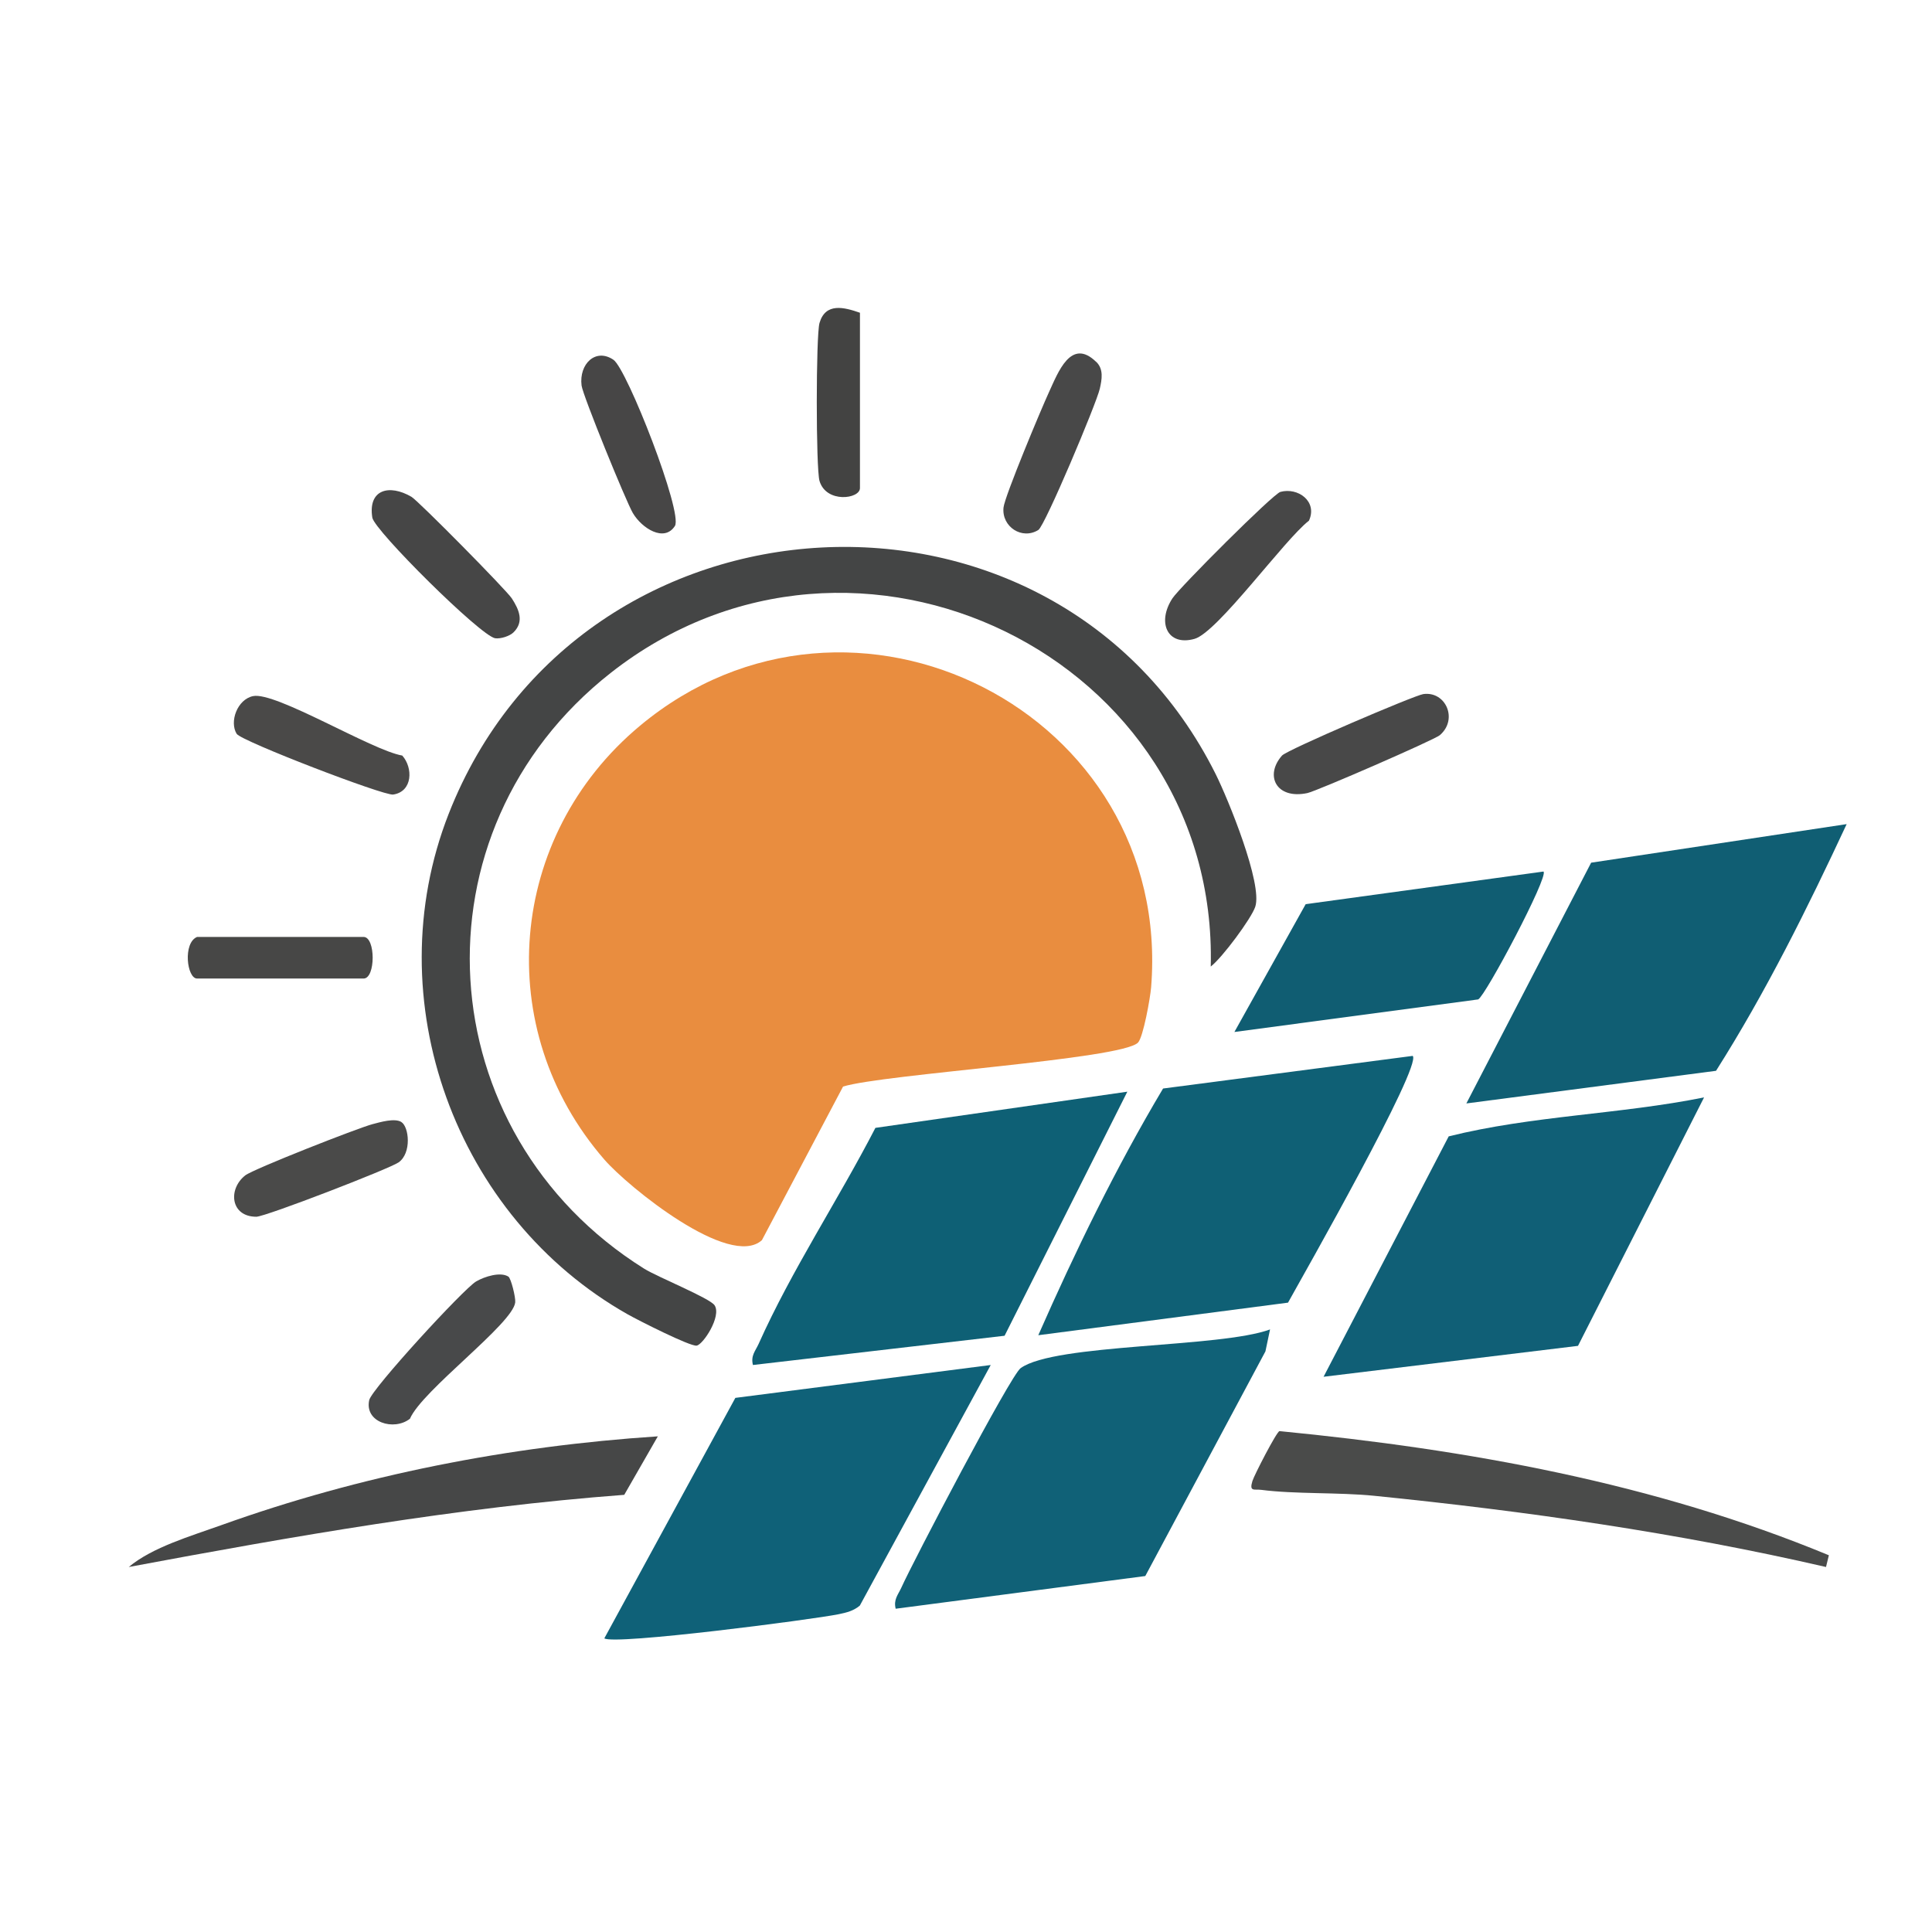
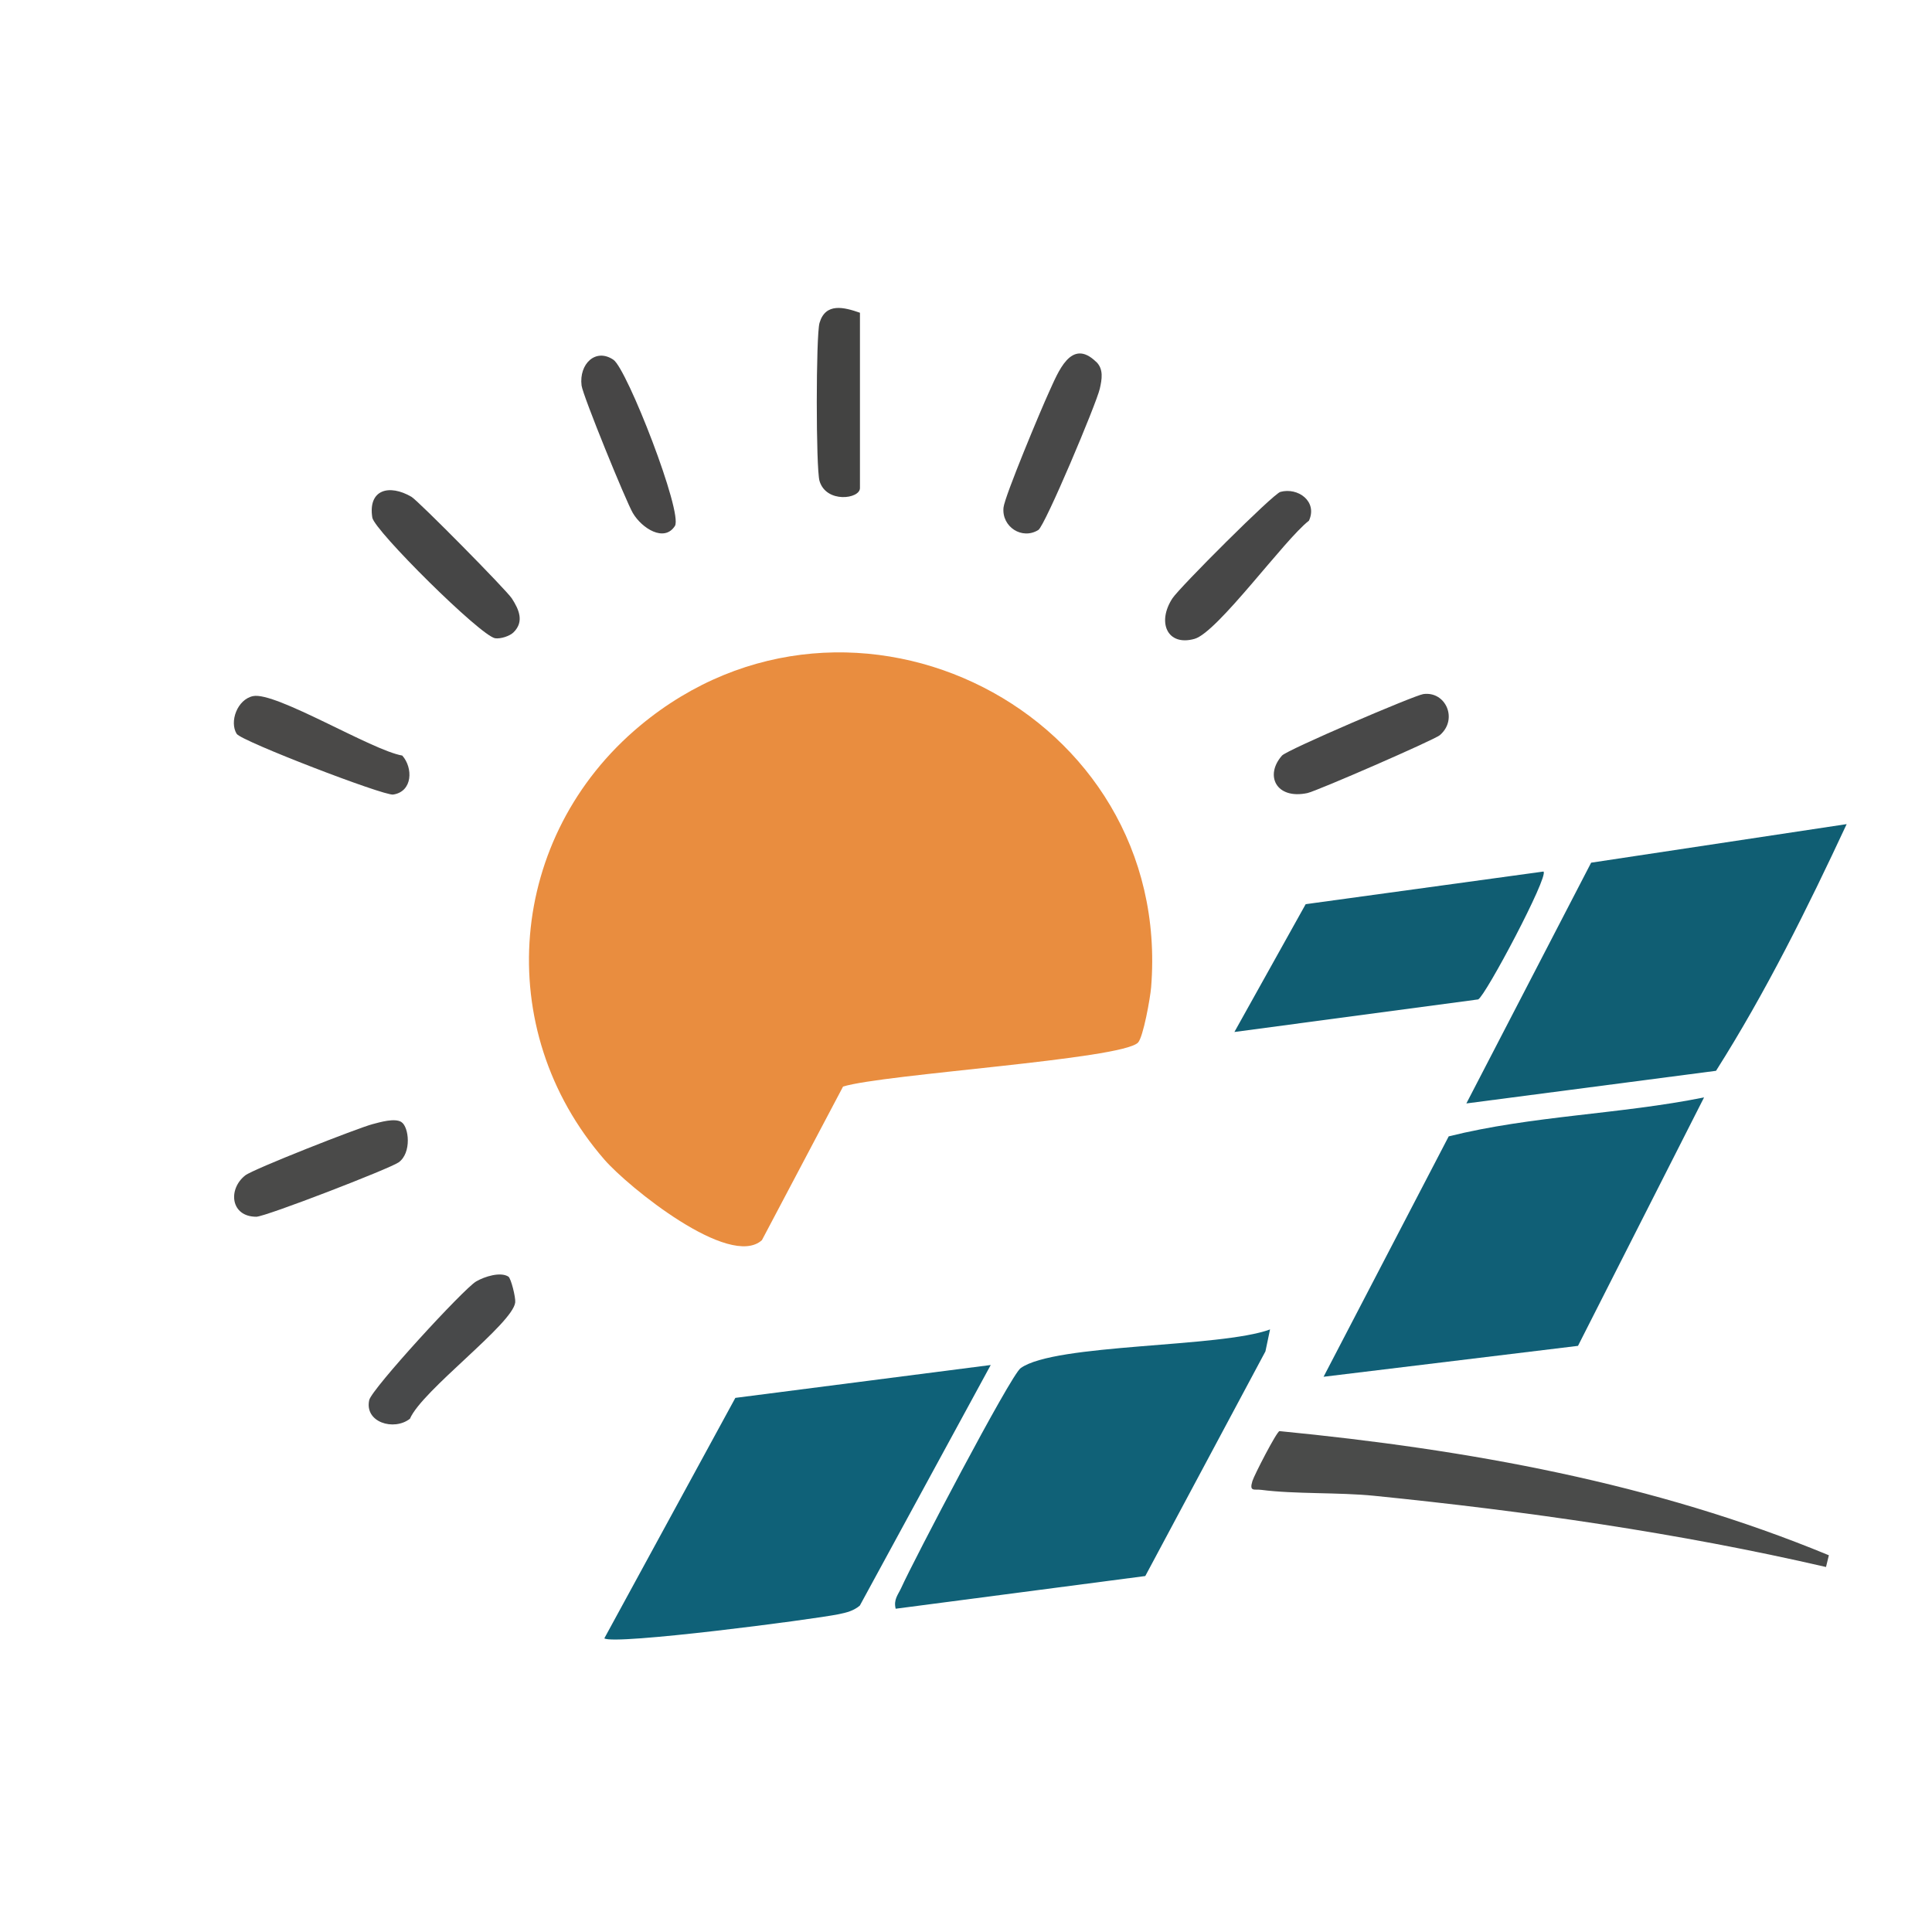
<svg xmlns="http://www.w3.org/2000/svg" id="Ebene_1" data-name="Ebene 1" viewBox="0 0 325 325">
  <defs>
    <style>
      .cls-1 {
        fill: #434342;
      }

      .cls-2 {
        fill: #474746;
      }

      .cls-3 {
        fill: #474747;
      }

      .cls-4 {
        fill: #48494a;
      }

      .cls-5 {
        fill: #105f76;
      }

      .cls-6 {
        fill: #106177;
      }

      .cls-7 {
        fill: #464747;
      }

      .cls-8 {
        fill: #0f6075;
      }

      .cls-9 {
        fill: #464646;
      }

      .cls-10 {
        fill: #444545;
      }

      .cls-11 {
        fill: #0f6178;
      }

      .cls-12 {
        fill: #e98d3f;
      }

      .cls-13 {
        fill: #4a4b4a;
      }

      .cls-14 {
        fill: #4a4a49;
      }

      .cls-15 {
        fill: #4a4948;
      }

      .cls-16 {
        fill: #105d72;
      }

      .cls-17 {
        fill: #0e6075;
      }

      .cls-18 {
        fill: #474646;
      }

      .cls-19 {
        fill: #105e73;
      }

      .cls-20 {
        fill: #484848;
      }
    </style>
  </defs>
  <path class="cls-12" d="M191.43,175.39c-2.79,2.83-42.74,5.28-49.61,7.39l-13.65,25.84c-5.43,4.89-22.53-8.98-26.49-13.54-19.11-21.98-16.27-54.45,5.96-72.98,35.62-29.7,89.73-2.27,86,44-.14,1.73-1.32,8.38-2.21,9.29Z" />
-   <path class="cls-10" d="M203.67,162.61c1.32-52-59.71-81.81-100.93-49.42-34.03,26.74-30.81,77.4,5.61,100.22,2.27,1.42,11.07,4.96,11.86,6.17,1.2,1.84-1.93,6.61-3.02,6.78s-9.8-4.25-11.56-5.24c-29.01-16.37-42.4-52.94-30.16-84.2,22.12-56.48,102.03-60.8,129.04-6.68,2.1,4.22,7.92,18.46,6.65,22.29-.65,1.97-5.57,8.6-7.5,10.07Z" />
-   <path class="cls-8" d="M237.65,177.62c1.55,1.74-18.34,36.77-20.98,41.51l-42.01,5.48c6.19-14.06,13.07-28.22,20.99-41.5l42-5.49Z" />
  <path class="cls-11" d="M166.66,229.62l-22.02,40.47c-1.05.89-2.24,1.18-3.55,1.45-4.4.9-37.83,5.24-39.43,4.06l22.04-40.45,42.96-5.53Z" />
  <path class="cls-5" d="M286.65,184.62l-21.2,41.78-42.8,5.2,21.05-40.44c13.97-3.49,28.76-3.7,42.94-6.55Z" />
  <path class="cls-6" d="M213.65,223.62l-.78,3.71-20.21,37.79-41.99,5.5c-.39-1.56.41-2.35.95-3.54,1.93-4.31,18.36-35.7,20.07-36.93,5.78-4.17,33.6-3.41,41.97-6.52Z" />
-   <path class="cls-17" d="M189.65,183.62l-20.66,41.08-42.33,4.92c-.4-1.57.41-2.35.95-3.54,5.56-12.43,13.4-24.24,19.65-36.35l42.4-6.09Z" />
  <path class="cls-19" d="M310.65,138.62c-6.6,14.16-13.62,28.32-21.98,41.51l-42,5.49,20.99-40.5,43-6.49Z" />
  <path class="cls-16" d="M259.65,146.62c.88.84-9.76,20.91-10.99,21.5l-41.01,5.48,11.99-21.5,40-5.49Z" />
  <path class="cls-13" d="M307.65,261.63l-.48,1.97c-24.94-5.76-50.54-9.41-76.02-11.98-5.93-.6-13.32-.26-19.01-1-1.14-.15-2.03.38-1.46-1.48.29-.97,4.05-8.27,4.55-8.4,31.65,3.09,62.98,8.7,92.43,20.89Z" />
-   <path class="cls-7" d="M110.66,241.62l-5.65,9.84c-28.05,2.11-55.77,6.99-83.35,12.14,3.98-3.33,10.47-5.21,15.48-7.01,23.55-8.46,48.51-13.33,73.52-14.97Z" />
  <path class="cls-9" d="M86.4,106.36c-.65.65-2.17,1.13-3.09,1.01-2.41-.33-20.34-18.14-20.68-20.3-.75-4.75,2.86-5.67,6.58-3.5,1.16.68,15.97,15.67,16.9,17.11,1.16,1.81,2.12,3.86.29,5.68Z" />
  <path class="cls-4" d="M85.52,214.75c.44.28,1.24,3.5,1.15,4.33-.38,3.6-15.67,14.8-17.71,19.58-2.7,2.11-7.68.6-6.85-3.14.41-1.87,15.89-18.74,17.99-19.96,1.43-.83,4.08-1.66,5.42-.81Z" />
  <path class="cls-3" d="M215.37,82.75c2.98-.82,6.31,1.61,4.82,4.84-4.11,3.16-15.35,18.78-19.25,19.88-4.58,1.29-6.35-2.78-3.72-6.81,1.18-1.82,16.93-17.57,18.16-17.91Z" />
  <path class="cls-20" d="M184.41,60.87c1.27,1.24.95,2.95.6,4.51-.57,2.51-9.23,23.08-10.34,23.77-2.73,1.71-6.19-.52-5.86-3.77.2-1.91,6.37-16.65,7.66-19.44,1.51-3.27,3.69-9.21,7.93-5.06Z" />
  <path class="cls-20" d="M239.41,116.76c3.77-.54,5.92,4.22,2.8,6.91-.92.79-20.69,9.4-22.28,9.74-5.24,1.11-7.24-2.95-4.27-6.31.86-.97,22.25-10.12,23.76-10.34Z" />
  <path class="cls-14" d="M67.52,188.75c1.29.82,1.75,5.21-.46,6.78-1.53,1.08-22.42,9.15-23.94,9.15-4.35,0-4.81-4.64-1.86-6.96,1.34-1.05,18.92-7.96,21.39-8.61,1.33-.35,3.76-1.07,4.88-.36Z" />
  <path class="cls-15" d="M39.82,123.46c-1.27-2.04.09-5.8,2.74-6.36,3.78-.81,19.99,9.13,25.11,10,1.84,2.07,1.76,6.06-1.53,6.56-1.56.24-25.56-9-26.31-10.2Z" />
  <path class="cls-18" d="M113.53,88.48c-1.79,2.79-5.55.4-7.07-2.17-1.15-1.95-8.42-19.78-8.63-21.46-.45-3.63,2.37-6.36,5.36-4.33,2.29,1.55,11.74,25.78,10.34,27.96Z" />
  <path class="cls-1" d="M144.66,52.61v29.5c0,1.83-5.67,2.59-6.8-1.2-.62-2.09-.61-24.52,0-26.59,1.02-3.46,4.13-2.64,6.8-1.71Z" />
-   <path class="cls-2" d="M33.16,157.61h28c2.04,0,2.04,7,0,7h-28c-1.73,0-2.43-6.01,0-7Z" />
</svg>